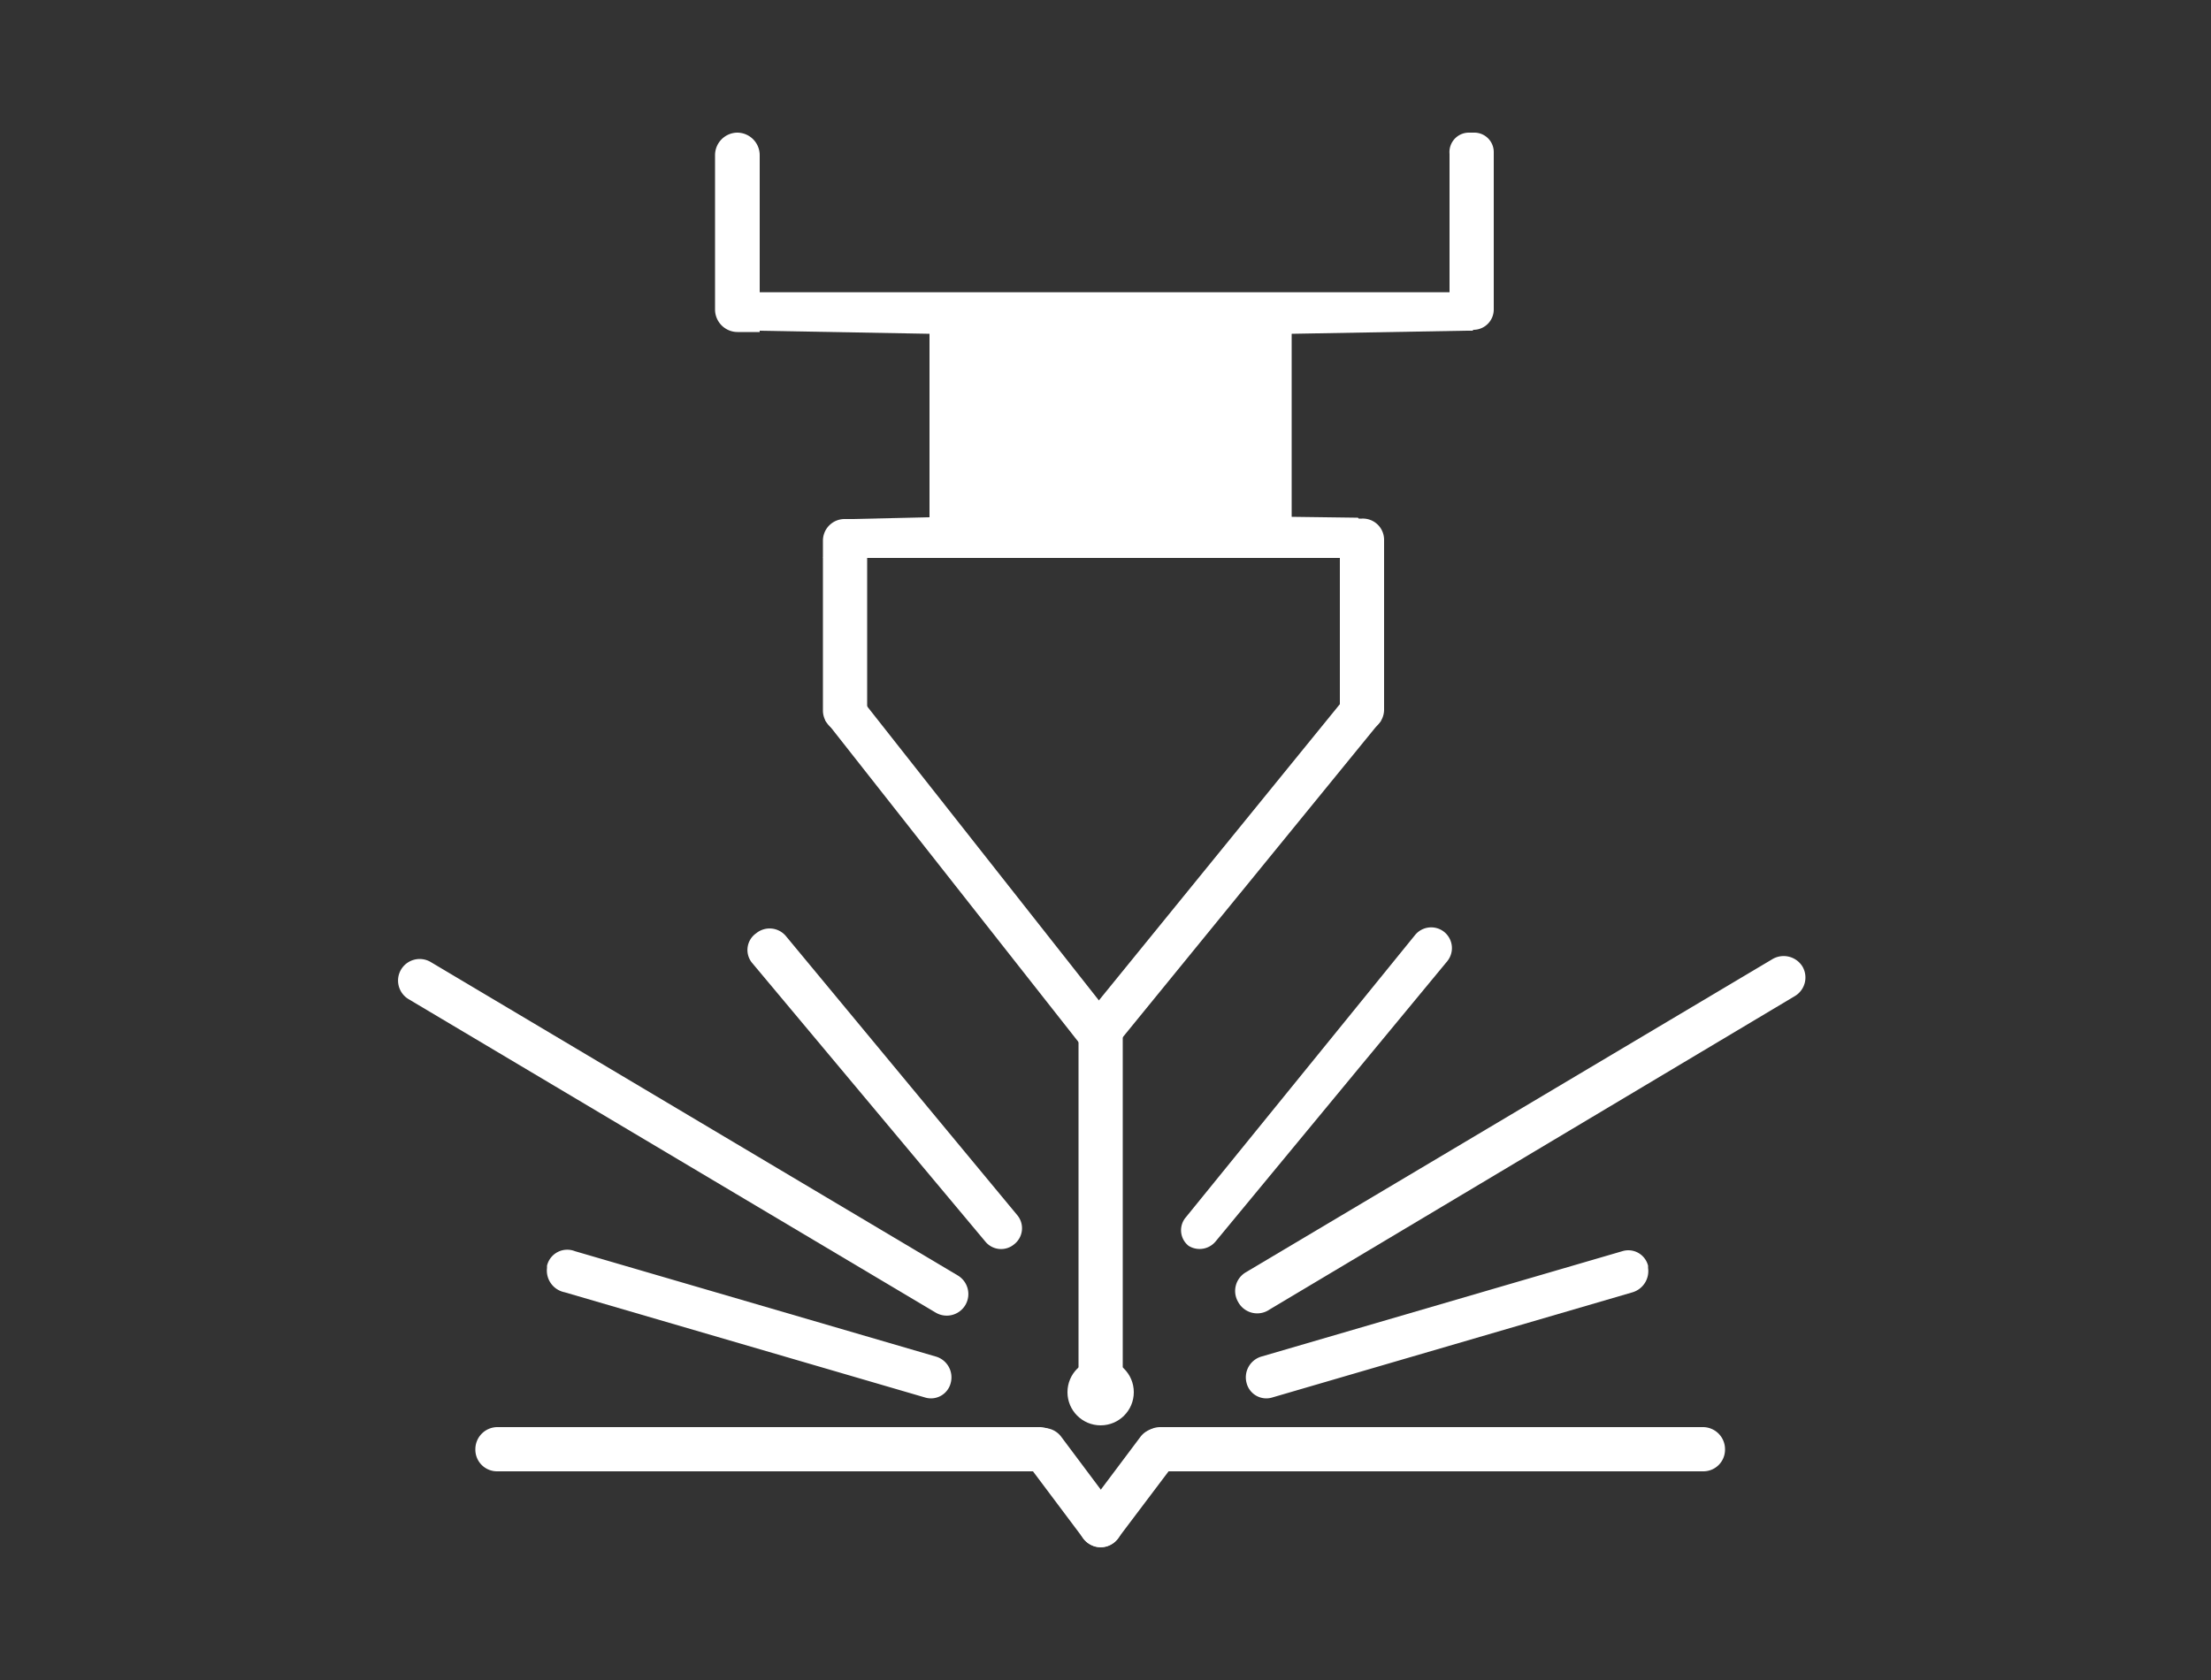
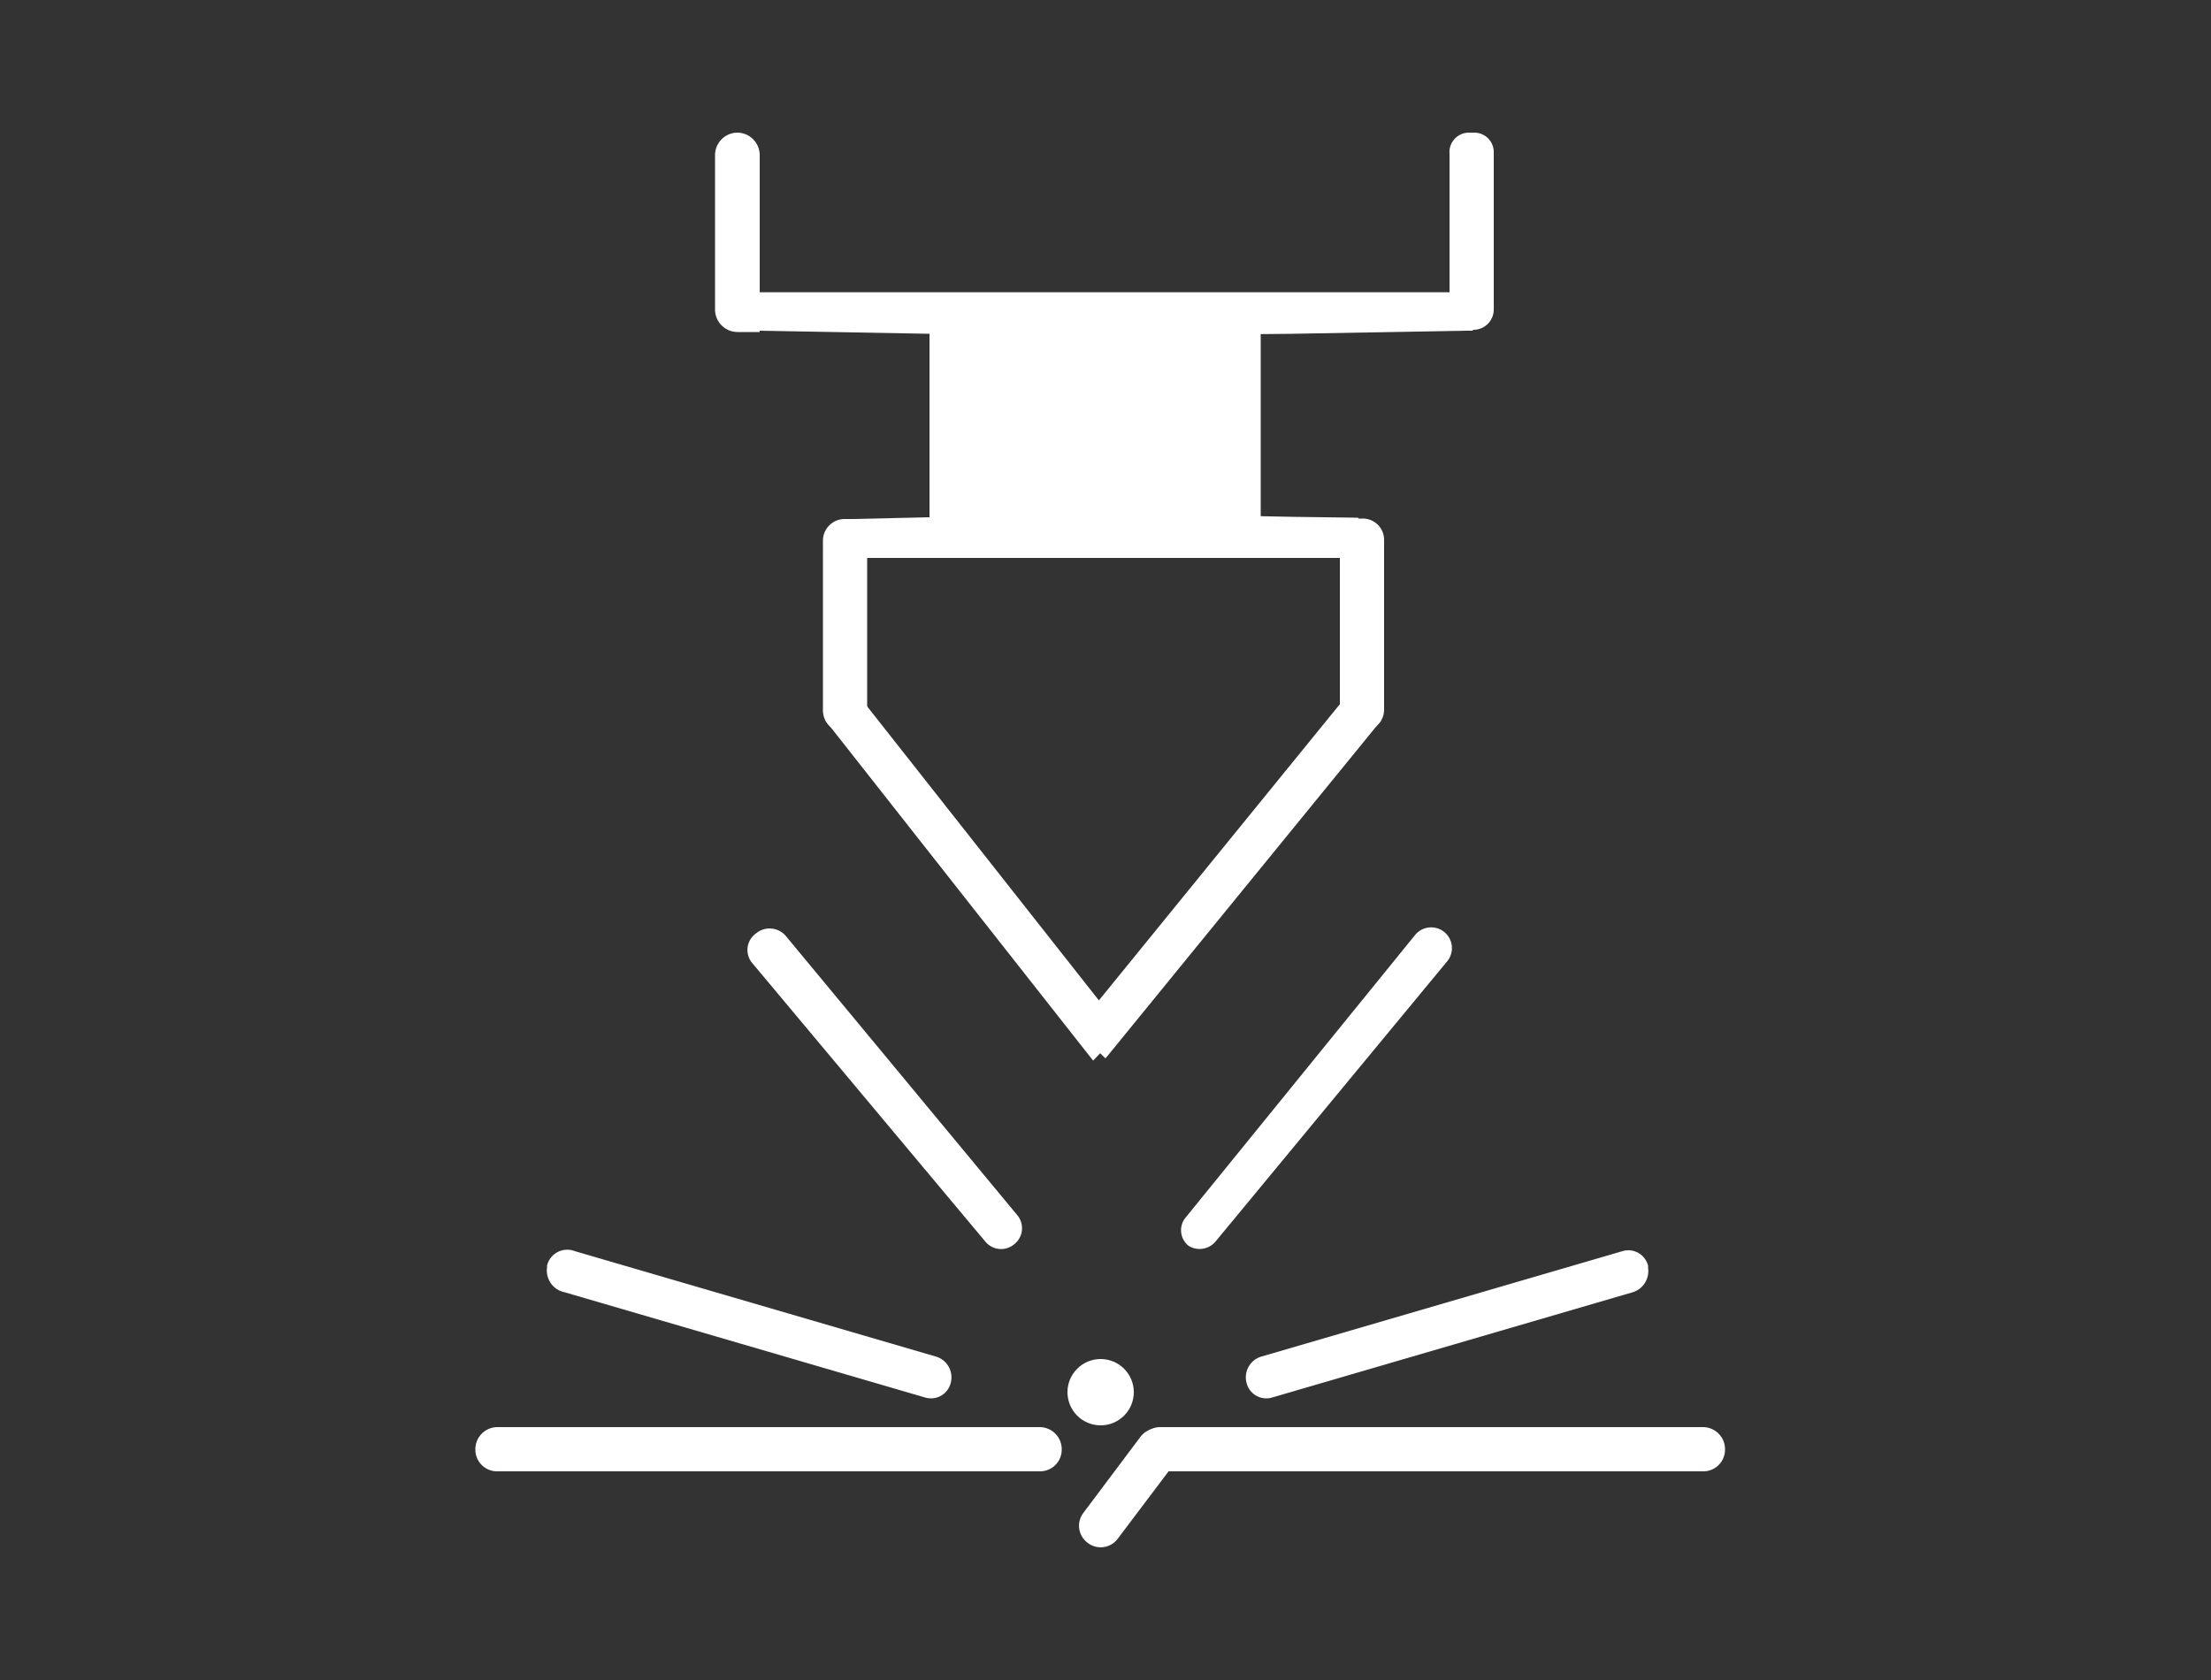
<svg xmlns="http://www.w3.org/2000/svg" id="Слой_1" data-name="Слой 1" viewBox="0 0 50 38">
  <rect x="0" y="0" width="50" height="38" fill="#333333" stroke="none" />
  <defs>
    <style>.cls-1{fill:#fff;}</style>
  </defs>
  <path class="cls-1" d="M16.67,3h0a.51.51,0,0,1,.51.51h0v4h-.5A.51.51,0,0,1,16.17,7h0V3.51a.51.51,0,0,1,.5-.51Z" />
  <path class="cls-1" d="M33.31,7.48h-.53v-4A.44.44,0,0,1,33.22,3h.11a.44.44,0,0,1,.45.43h0V7a.46.46,0,0,1-.47.46Z" />
  <polygon class="cls-1" points="33.15 7.48 29.22 7.55 28.21 7.56 26.02 7.6 24.14 7.6 22.03 7.56 21.02 7.55 17.13 7.48 17.13 6.61 33.13 6.61 33.15 7.48" />
  <polygon class="cls-1" points="31.28 12.62 18.61 12.62 19.28 11.74 21.02 11.7 22.03 11.68 24.28 11.63 25.8 11.63 28.21 11.67 29.22 11.69 30.71 11.71 31.28 12.62" />
  <rect class="cls-1" x="21.02" y="7.1" width="1" height="4.66" />
  <polygon class="cls-1" points="28.51 7.49 28.51 11.75 25.93 11.71 24.32 11.71 21.92 11.76 21.92 7.49 24.17 7.53 26.18 7.53 28.51 7.49" />
-   <rect class="cls-1" x="28.21" y="7.04" width="1" height="5.08" />
  <path class="cls-1" d="M30.78,16.54h0a.48.48,0,0,1-.48-.48V11.73h.5a.48.48,0,0,1,.5.48v3.85a.49.49,0,0,1-.49.48Z" />
  <polygon class="cls-1" points="24.32 23.28 25 23.94 31.23 16.3 30.55 15.62 24.32 23.28" />
  <path class="cls-1" d="M19.09,11.74h.52v4.34a.49.49,0,0,1-.5.48h0a.49.49,0,0,1-.5-.48V12.22A.49.49,0,0,1,19.09,11.74Z" />
  <polygon class="cls-1" points="25.38 23.3 24.72 23.99 18.66 16.29 19.32 15.61 25.38 23.3" />
-   <rect class="cls-1" x="24.39" y="23.36" width="1" height="8.22" />
  <circle class="cls-1" cx="24.89" cy="31.49" r="0.75" />
  <path class="cls-1" d="M26.88,28.18l0,0a.45.45,0,0,1-.06-.65L32,21.15a.47.47,0,0,1,.66-.07l0,0a.47.47,0,0,1,.07.66l-5.24,6.34A.47.47,0,0,1,26.88,28.18Z" />
  <path class="cls-1" d="M17.1,21.11l0,0a.48.48,0,0,1,.67.06L23,27.48a.46.46,0,0,1-.06.66l0,0a.46.46,0,0,1-.66-.06L17,21.77A.46.46,0,0,1,17.1,21.11Z" />
  <path class="cls-1" d="M12.37,28.68v-.05A.47.47,0,0,1,13,28.3l8.15,2.38a.49.49,0,0,1,.35.6v0a.46.46,0,0,1-.58.33l-8.15-2.38A.5.5,0,0,1,12.37,28.68Z" />
  <path class="cls-1" d="M37.27,28.68v-.05a.46.46,0,0,0-.58-.33l-8.15,2.38a.49.49,0,0,0-.35.6v0a.46.46,0,0,0,.58.33l8.15-2.38A.5.5,0,0,0,37.27,28.68Z" />
-   <path class="cls-1" d="M28,29.45v0a.49.49,0,0,1,.17-.67l11.92-7.09a.5.5,0,0,1,.67.17l0,0a.49.49,0,0,1-.17.67L28.71,29.62A.49.49,0,0,1,28,29.45Z" />
-   <path class="cls-1" d="M9.07,21.93l0,0a.49.49,0,0,1,.67-.17l11.92,7.09a.49.49,0,0,1,.17.67l0,0a.49.49,0,0,1-.67.17L9.24,22.6A.49.49,0,0,1,9.07,21.93Z" />
-   <path class="cls-1" d="M23.31,32.4h0a.49.49,0,0,1,.69.1l1.28,1.71a.48.48,0,0,1-.1.69h0a.49.49,0,0,1-.68-.1l-1.29-1.72A.48.48,0,0,1,23.31,32.4Z" />
  <path class="cls-1" d="M23.52,33.28H11.24a.49.49,0,0,1-.49-.5h0a.5.5,0,0,1,.49-.5H23.52a.5.5,0,0,1,.49.5h0A.49.49,0,0,1,23.52,33.28Z" />
  <path class="cls-1" d="M38.52,33.28H26.23a.49.49,0,0,1-.49-.5h0a.5.5,0,0,1,.49-.5H38.52a.5.5,0,0,1,.49.5h0A.49.49,0,0,1,38.52,33.28Z" />
  <path class="cls-1" d="M24.6,34.9h0a.48.48,0,0,1-.1-.68l1.29-1.72a.48.48,0,0,1,.68-.09h0a.48.48,0,0,1,.1.68L25.28,34.8A.48.48,0,0,1,24.6,34.9Z" />
</svg>